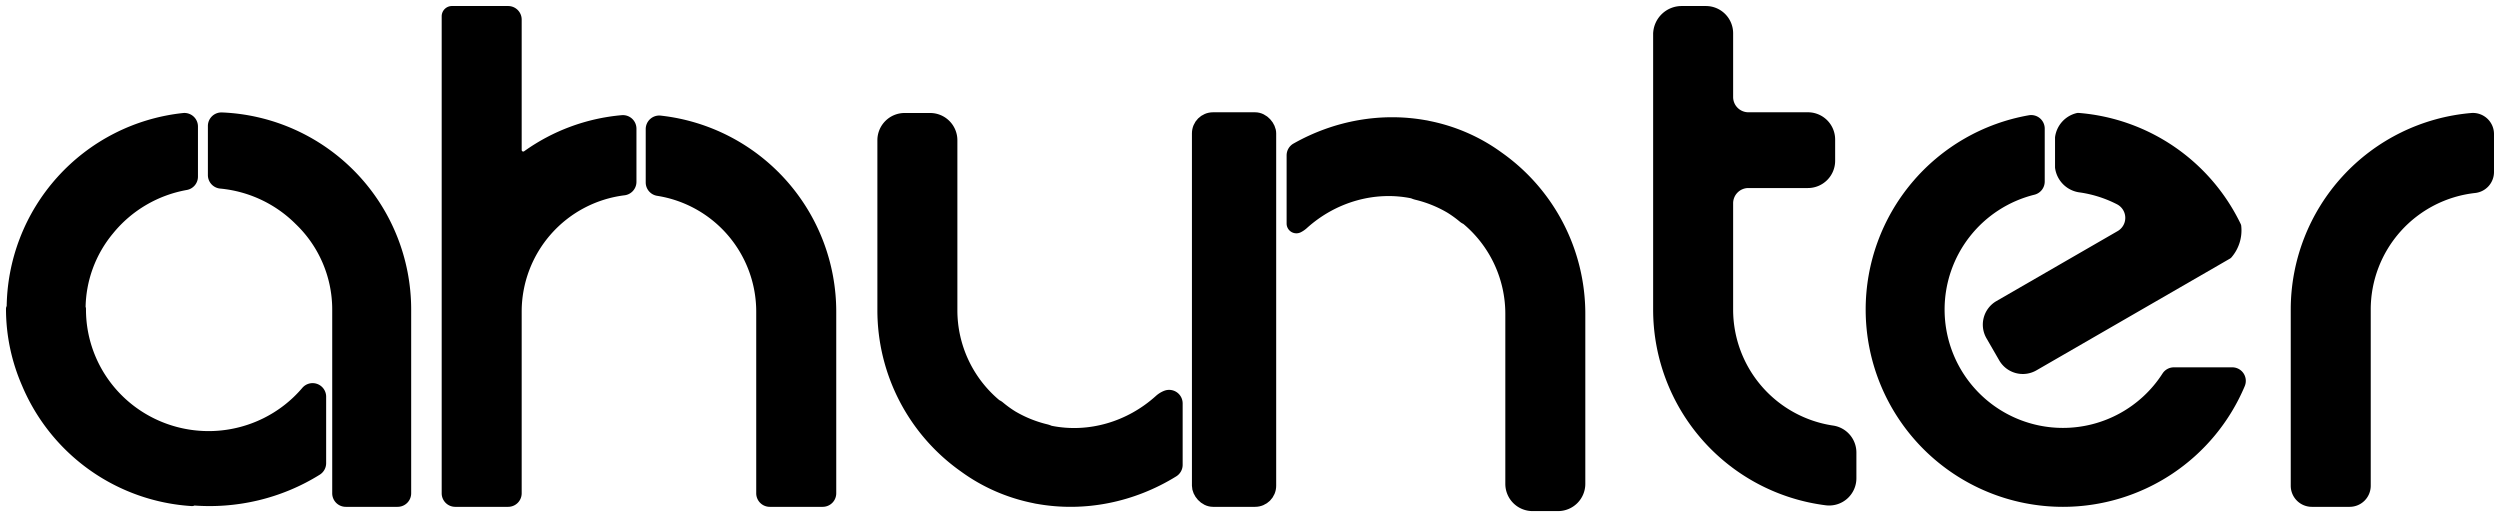
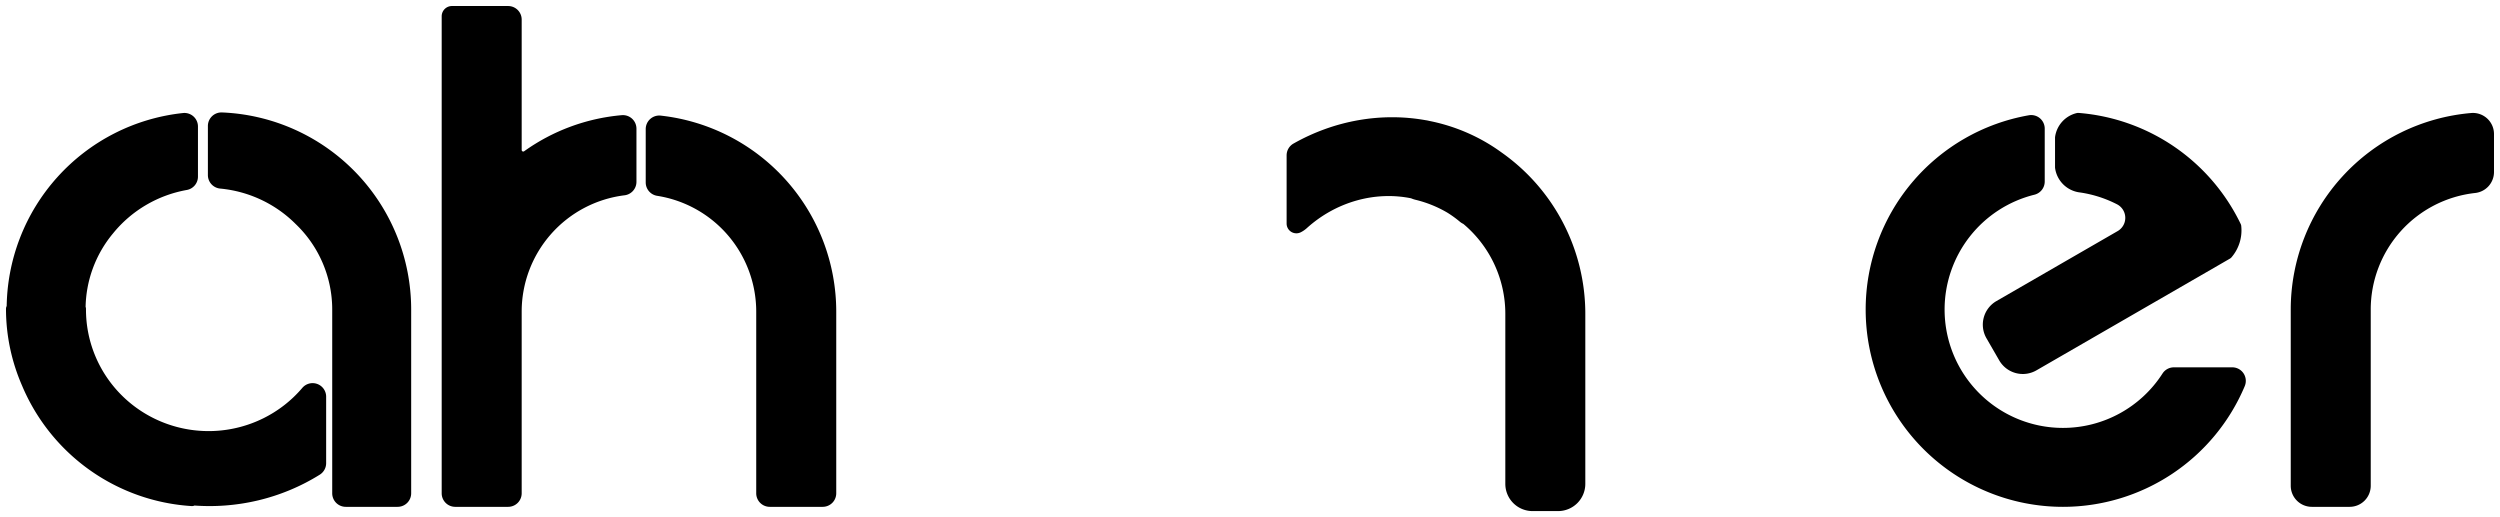
<svg xmlns="http://www.w3.org/2000/svg" xmlns:ns1="http://schemas.microsoft.com/visio/2003/SVGExtensions/" id="svg64" version="1.1" class="st2" color-interpolation-filters="sRGB" xml:space="preserve" viewBox="0 0 938.835 194.169" height="2.697in" width="13.039in">
  <defs id="defs68" />
  <ns1:documentProperties ns1:viewMarkup="false" ns1:metric="true" ns1:langID="1049" />
  <style id="style10" type="text/css">
		.st1 {fill:black;stroke:black;stroke-linecap:round;stroke-linejoin:round;stroke-width:4.5}
		.st2 {fill:none;fill-rule:evenodd;font-size:12px;overflow:visible;stroke-linecap:square;stroke-miterlimit:3}
	</style>
  <g id="g62" ns1:groupContext="foregroundPage" ns1:index="1" ns1:mID="0">
    <ns1:pageProperties ns1:shadowOffsetY="-9" ns1:shadowOffsetX="9" ns1:drawingUnits="24" ns1:pageScale="0.0393701" ns1:drawingScale="0.0393701" />
    <g ns1:groupContext="group" ns1:mID="72" transform="translate(4.5,-4.5)" id="group72-1">
      <g transform="translate(742.365,-51.482)" ns1:groupContext="shape" ns1:mID="68" id="shape68-2">
        <path id="path18" class="st1" d="M92.56 141.05 A71.833 71.833 180 0 0 33.55 100.62 A8.455 8.455 -180 0 0 27.12 107.67 L27.12 118.79         A8.455 8.455 -180 0 0 34.01 125.94 A46.691 46.691 -0 0 1 34.64 126.03 A8.455 8.455 -180 0         0 35.02 126.06 L35.02 126.07 L34.93 126.07 A46.691 46.691 -0 0 1 49.17 130.69 A7.981 7.981 0 0         1 49.51 144.7 L3.99 170.98 A7.981 7.981 -180 0 0 1.07 181.88 L5.86 190.18 A7.981 7.981 -180         0 0 16.76 193.1 L86.34 152.93 L85.98 153.02 A10.873 10.873 -180 0 0 86.37 152.91 L89.43 151.14 A13.297         13.297 -180 0 0 92.56 141.05 Z" />
      </g>
      <g transform="translate(0,-1.596)" ns1:groupContext="shape" ns1:mID="23" id="shape23-4">
        <path id="path23" class="st1" d="M108.04 88.54 A46.691 46.691 0 0 1 122.51 122.34 L122.51 191.33 A2.835 2.835 -180 0 0 125.35 194.17         L144.82 194.17 A2.835 2.835 -180 0 0 147.66 191.33 L147.66 122.34 A71.833 71.833 -180 0 0 78.77         50.56 A2.835 2.835 -180 0 0 75.82 53.4 L75.82 71.84 A2.835 2.835 -180 0 0 78.39 74.66 A48.288         47.889 0 0 1 108 88.5 A2.835 2.835 -180 0 0 108.04 88.54 ZM25.54 122.15 L25.54 122.1 a0.047         0.047 -180 0 0 -0.047 -0.047 L25.39 122.06 A46.691 46.691 0 0 1 36.3 92.2 A2.835 2.835         -180 0 0 36.32 92.17 A48.288 47.889 0 0 1 65.26 75.21 A2.835 2.835 -180 0 0 67.59 72.42 L67.59         53.59 A2.835 2.835 -180 0 0 64.46 50.77 A71.833 71.833 -180 0 0 0.25 122.06 L0 122.06 A74.199         71.833 -180 0 0 5.94 150.22 A2.835 2.835 0 0 1 5.95 150.25 A71.833 71.833 -180 0 0 67.59 193.89         L67.59 193.6 A74.199 71.833 -180 0 0 114.4 182.43 A2.835 2.835 -180 0 0 115.73 180.03 L115.73         155.05 A2.835 2.835 -180 0 0 110.74 153.21 A48.288 47.889 0 0 1 25.54 122.15 A2.835 2.835         0 0 1 25.54 122.15 Z" />
      </g>
      <g transform="translate(163.619,-1.596)" ns1:groupContext="shape" ns1:mID="24" id="shape24-6">
        <path id="path28" class="st1" d="M0 13.79 L0 14.59 L0 191.33 A2.835 2.835 -180 0 0 2.83 194.17 L22.71 194.17 A2.835 2.835 -180 0         0 25.54 191.33 L25.54 123.13 A46.292 46.292 0 0 1 66.15 77.19 A2.835 2.835 -180 0 0 68.64 74.38         L68.64 54.4 A2.835 2.835 -180 0 0 65.56 51.58 A71.833 71.833 -180 0 0 30.02 64.72 A2.835 2.835         0 0 1 25.54 62.42 L25.54 13.79 L25.54 13.43 A2.835 2.835 -180 0 0 22.71 10.6 L1.6 10.6 A1.596         1.596 -180 0 0 0 12.19 L0 13.79 ZM120.96 194.17 L140.83 194.17 A2.835 2.835 -180 0 0 143.67 191.33         L143.67 123.13 A71.833 71.833 -180 0 0 79.77 51.74 A2.835 2.835 -180 0 0 76.62 54.56 L76.62 74.6         A2.835 2.835 -180 0 0 79.02 77.4 A46.292 46.292 90 0 1 118.12 123.13 L118.12 191.33 A2.835 2.835         -180 0 0 120.96 194.17 Z" />
      </g>
      <g transform="translate(698.374,-1.596)" ns1:groupContext="shape" ns1:mID="65" id="shape65-8">
        <path id="path33" class="st1" d="M59.41 51.59 A71.833 71.833 -90 0 0 0 122.34 A71.833 71.833 180 0 0 71.83 194.17 A71.833 71.833 -180         0 0 138.03 150.22 A2.835 2.835 -180 0 0 135.42 146.28 L113.49 146.28 A2.835 2.835 -180 0 0 111.11         147.58 A46.691 46.691 0 0 1 71.83 169.03 A46.691 46.691 -0 0 1 25.14 122.34 A46.691 46.691 90         0 1 60.58 77.02 A2.835 2.835 -180 0 0 62.74 74.27 L62.74 54.38 A2.835 2.835 -180 0 0 59.41 51.59         Z" />
      </g>
      <g transform="translate(858.002,-1.596)" ns1:groupContext="shape" ns1:mID="66" id="shape66-10">
        <path id="path38" class="st1" d="M65.68 50.77 A71.833 71.833 -180 0 0 0 122.34 L0 188.5 A5.669 5.669 -180 0 0 5.67 194.17 L19.87 194.17         A5.669 5.669 -180 0 0 25.54 188.5 L25.54 122.34 A46.292 46.292 0 0 1 66.78 76.32 A5.669 5.669         -180 0 0 71.83 70.68 L71.83 56.42 A5.669 5.669 -180 0 0 65.68 50.77 Z" />
      </g>
      <g transform="translate(618.56,-2.097)" ns1:groupContext="shape" ns1:mID="67" id="shape67-12">
-         <path id="path43" class="st1" d="M0 19.09 L0 122.84 A71.833 71.833 -180 0 0 62.85 194.11 A7.981 7.981 -180 0 0 71.83 186.19 L71.83         176.52 A7.981 7.981 -180 0 0 65.03 168.63 A46.292 46.292 90 0 1 25.54 122.84 L25.54 82.93 A7.981         7.981 0 0 1 33.52 74.95 L55.87 74.95 A7.981 7.981 -180 0 0 63.85 66.97 L63.85 58.99 A7.981 7.981         -180 0 0 55.87 51 L33.52 51 A7.981 7.981 0 0 1 25.54 43.02 L25.54 19.08 A7.981 7.981 -180 0         0 17.56 11.1 L8.45 11.1 A8.455 8.455 -180 0 0 0.01 19.08 L0.01 19.08 a0.013 0.013 -180 0         0 -0.013 0.013 Z" />
-       </g>
+         </g>
      <g transform="translate(327.238,-1.596)" ns1:groupContext="shape" ns1:mID="69" id="shape69-14">
-         <path id="path48" class="st1" d="M106.27 154.94 A7.981 7.981 -180 0 0 103.85 156.44 A47.625 45.118 130 0 1 62.79 168.2 A2.835 2.835         0 0 1 62.22 168.02 A7.981 7.981 -180 0 0 60.94 167.6 A46.292 46.292 90 0 1 48.48 162.57 A2.835         2.835 0 0 1 48.41 162.53 A47.625 45.118 130 0 1 43.46 158.95 A3.856 3.856 -180 0 0 42.64 158.42         A2.835 2.835 0 0 1 42.04 158.03 A46.292 46.292 90 0 1 25.54 122.6 L25.54 58.75 A7.981 7.981         -180 0 0 17.56 50.77 L7.98 50.77 A7.981 7.981 -180 0 0 -0 58.75 L0 122.6 A71.833 71.833 -180 0         0 30.59 181.42 A2.835 2.835 0 0 1 30.63 181.45 A73.269 69.413 -50 0 0 56.7 192.82 A2.835 2.835         0 0 1 56.74 192.83 A71.833 71.833 -180 0 0 57.47 192.99 A7.981 7.981 -180 0 0 58 193.08 A2.835         2.835 0 0 1 58.13 193.1 A73.269 69.413 -50 0 0 108.8 183.06 A2.835 2.835 -180 0 0 110.14 180.65         L110.14 157.57 A2.835 2.835 -180 0 0 106.27 154.94 Z" />
-       </g>
+         </g>
      <g transform="translate(445.363,-1.596)" ns1:groupContext="shape" ns1:mID="70" id="shape70-16">
-         <rect id="rect53" class="st1" ry="5.669" rx="5.669" height="143.665" width="27.137" y="50.503" x="0" />
-       </g>
+         </g>
      <g transform="translate(480.919,0)" ns1:groupContext="shape" ns1:mID="71" id="shape71-18">
        <path id="path58" class="st1" d="M2.05 89.71 A7.981 7.981 -180 0 0 3.82 88.5 A47.625 45.118 130 0 1 44.88 76.74 A2.835 2.835 0         0 1 45.45 76.92 A7.981 7.981 -180 0 0 46.73 77.34 A46.292 46.292 90 0 1 59.19 82.37 A2.835 2.835         0 0 1 59.26 82.41 A47.625 45.118 130 0 1 64.21 85.99 A3.856 3.856 -180 0 0 65.03 86.52 A2.835         2.835 0 0 1 65.63 86.91 A46.292 46.292 90 0 1 82.13 122.34 L82.13 186.19 A7.981 7.981 -180 0         0 90.11 194.17 L99.69 194.17 A7.981 7.981 -180 0 0 107.67 186.19 L107.67 122.34 A71.833 71.833         -180 0 0 77.08 63.52 A2.835 2.835 0 0 1 77.04 63.49 A73.269 69.413 -50 0 0 50.97 52.12 A2.835         2.835 0 0 1 50.93 52.11 A71.833 71.833 -180 0 0 50.2 51.95 A7.981 7.981 -180 0 0 49.67 51.86         A2.835 2.835 0 0 1 49.54 51.84 A73.269 69.413 -50 0 0 1.44 60.36 A2.835 2.835 -180 0 0 -0         62.82 L-0 88.44 A1.417 1.417 -180 0 0 2.05 89.71 Z" />
      </g>
    </g>
  </g>
</svg>